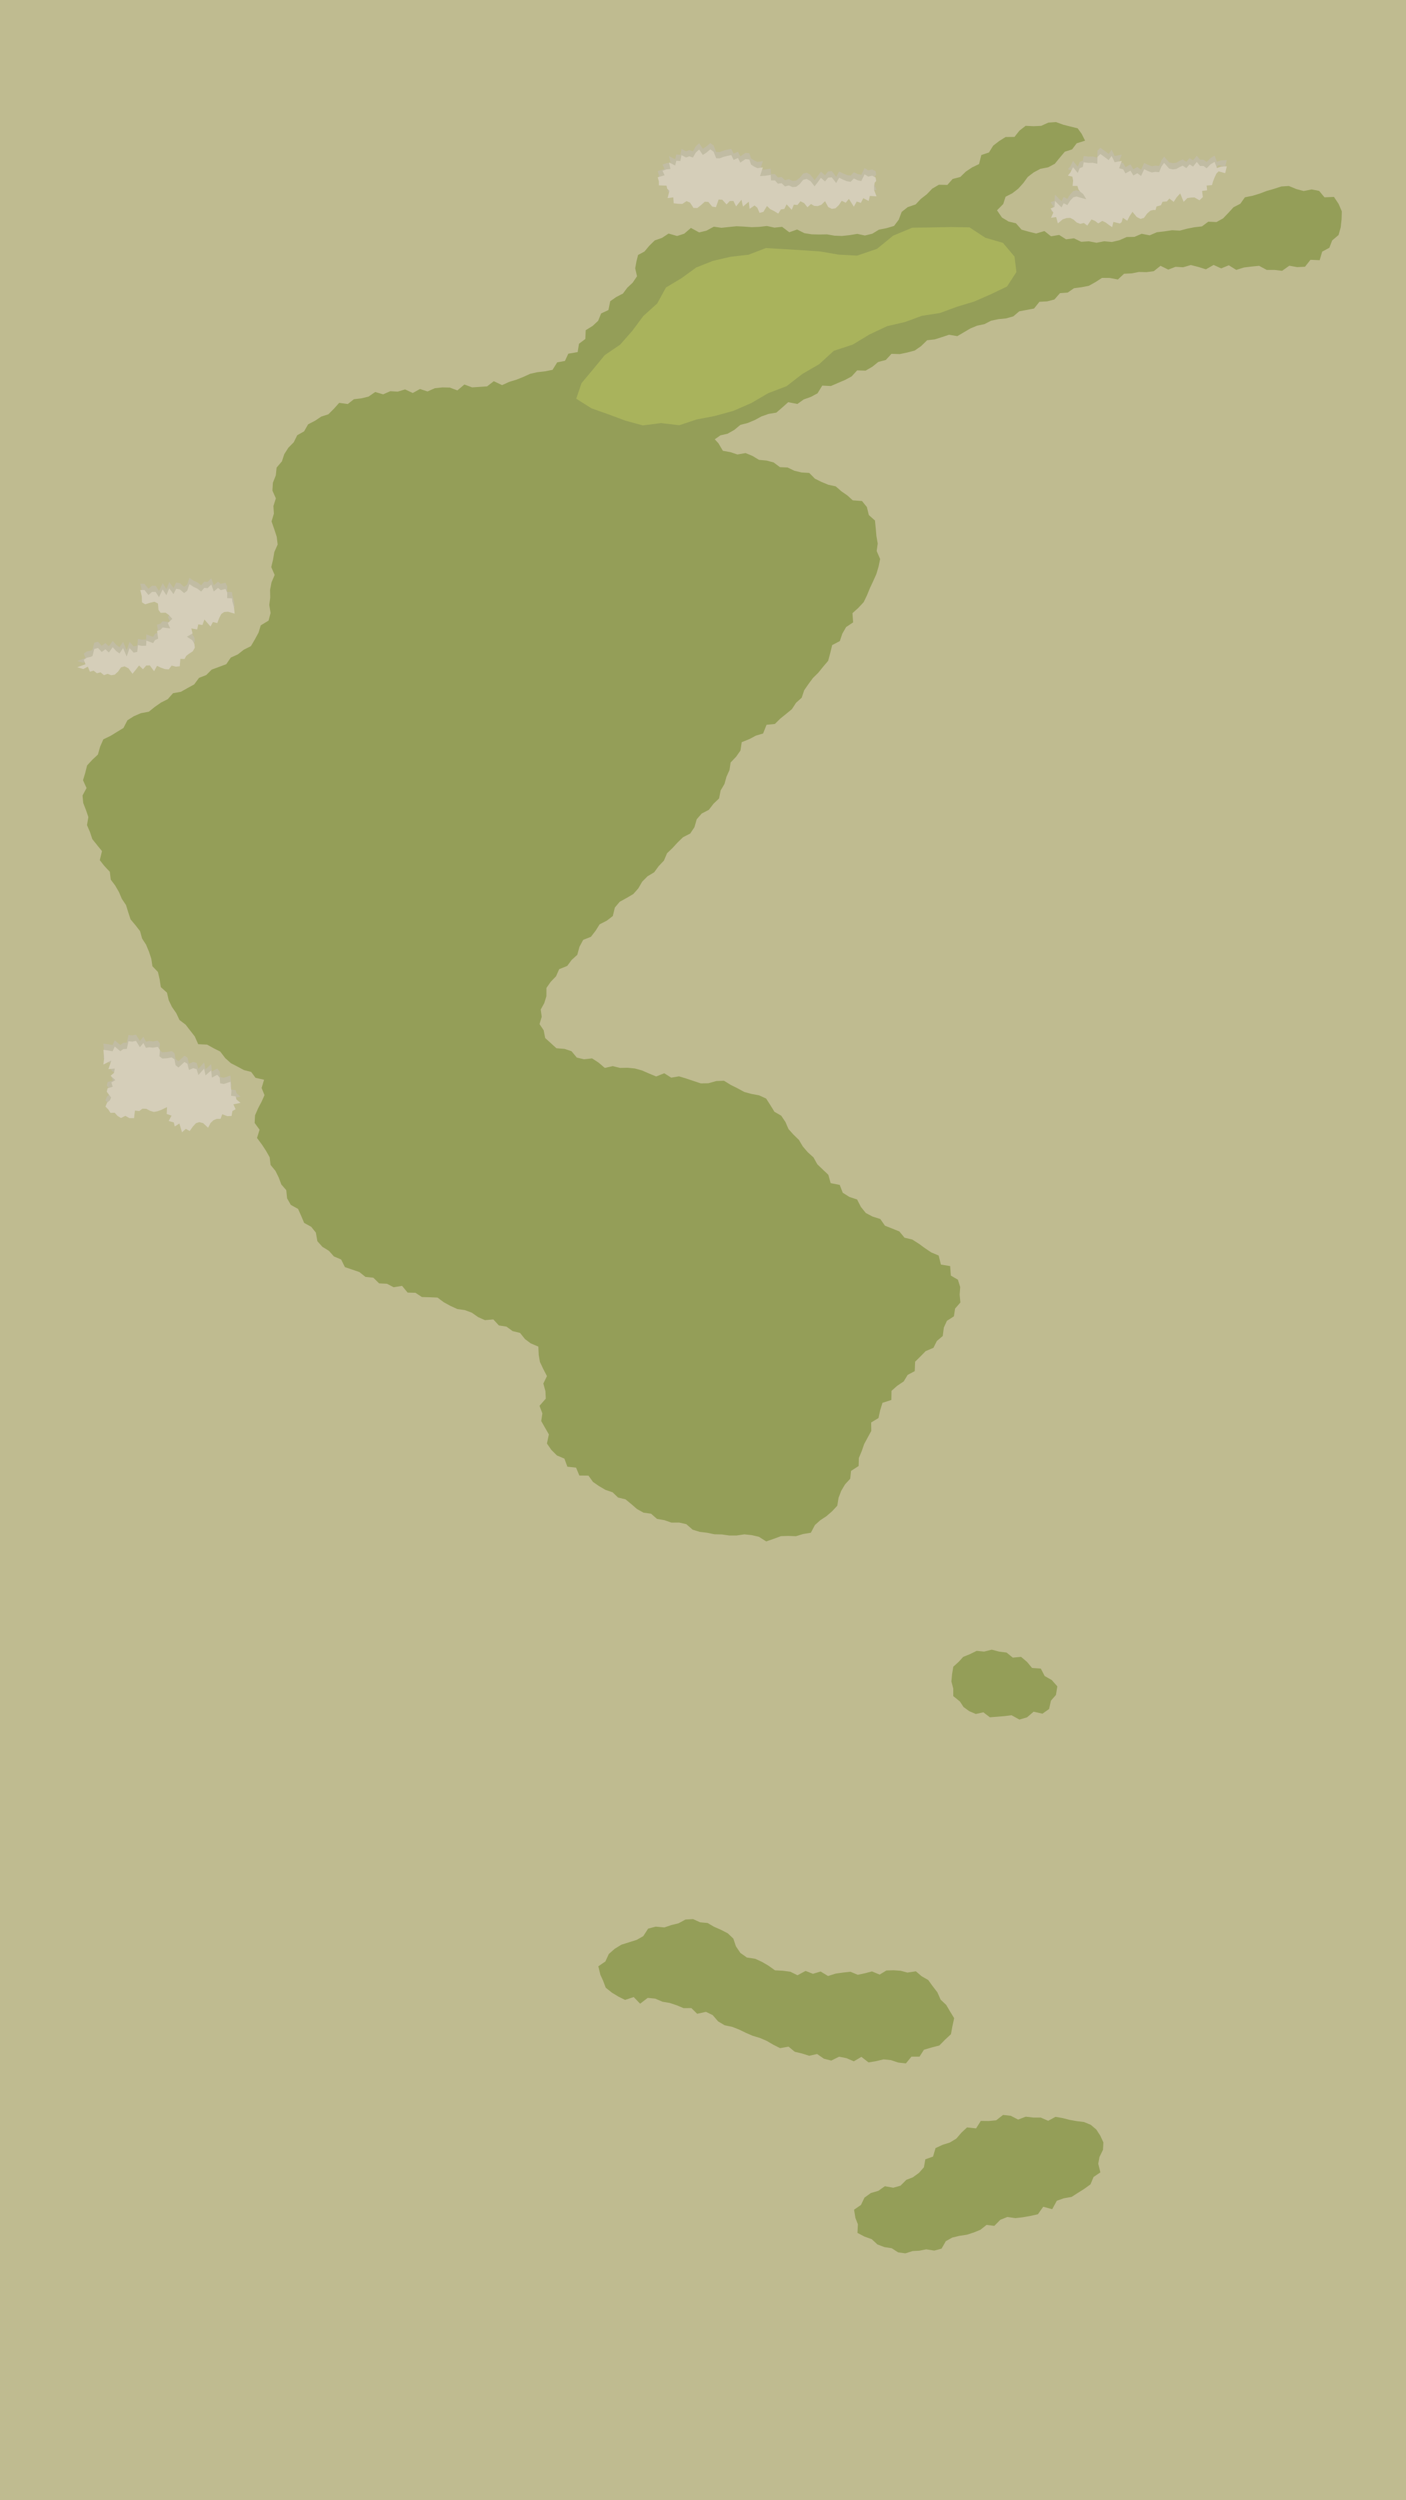
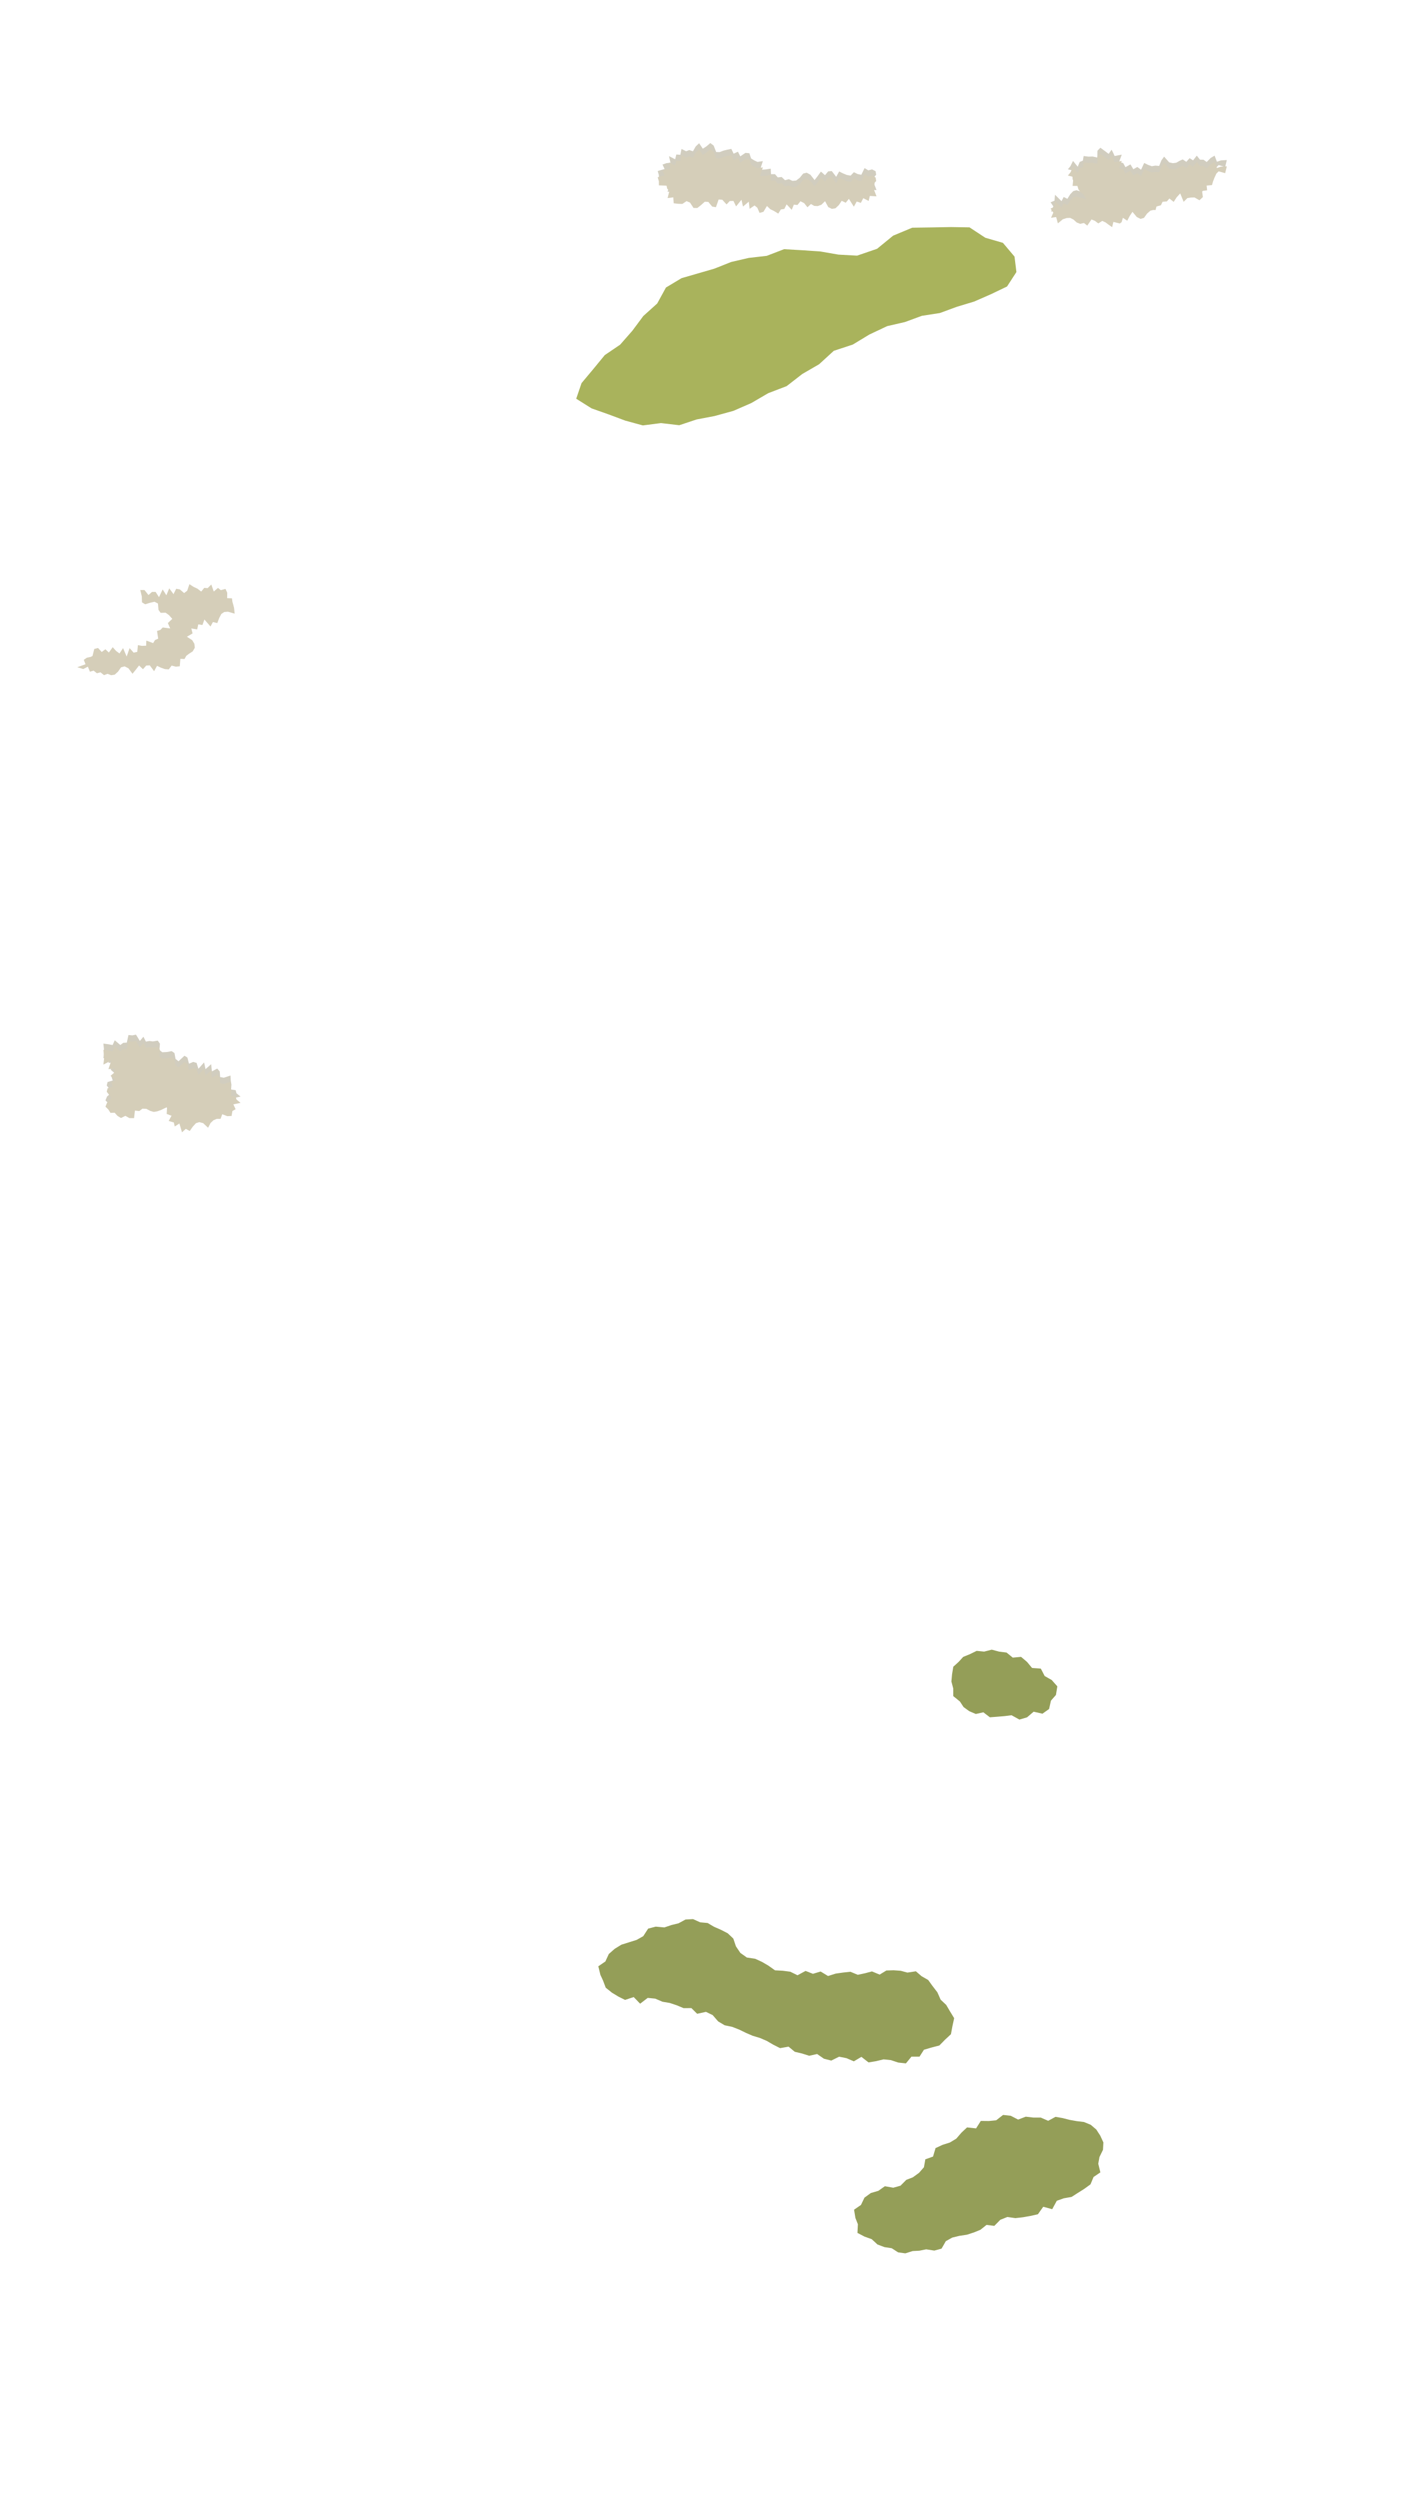
<svg xmlns="http://www.w3.org/2000/svg" viewBox="0 0 450 800">
  <defs>
    <style>.cls-1{isolation:isolate;}.cls-2{fill:#bfbb90;}.cls-3{fill:#949e58;}.cls-4{fill:#a9b35c;}.cls-5{opacity:0.75;mix-blend-mode:multiply;}.cls-6{fill:#c2bca9;}.cls-7{fill:#d5ceb9;}</style>
  </defs>
  <g class="cls-1">
    <g id="Gray">
-       <rect class="cls-2" x="-6.68" y="-6168.57" width="2340.92" height="6968.57" />
-     </g>
+       </g>
    <g id="Outlines">
-       <polygon class="cls-3" points="238.24 490.94 240.59 491.19 242.91 491.73 245.23 493.21 247.64 492.37 249.96 491.52 252.3 491.45 254.74 491.54 257.03 490.84 259.52 490.43 260.82 487.96 262.53 486.43 264.51 485.13 266.33 483.55 267.98 481.78 268.39 479.24 269.24 477.02 270.44 474.98 272.13 473.13 272.38 470.65 274.81 469.07 274.88 466.52 275.8 464.32 276.58 462.06 277.72 459.94 278.86 457.86 278.82 455.15 281.17 453.73 281.7 451.26 282.44 448.87 285.29 447.94 285.34 445.02 287.17 443.4 289.25 442 290.49 439.93 292.77 438.72 292.89 435.7 294.6 434.02 296.27 432.31 298.75 431.26 299.85 429.07 301.73 427.48 302.08 424.79 303.07 422.62 305.31 421.18 305.68 418.71 307.38 416.75 307.14 414.24 307.32 411.82 306.59 409.47 304.33 408.15 304.11 405.11 301.15 404.62 300.42 401.73 298.06 400.74 296.03 399.37 294.05 397.93 291.99 396.62 289.49 396.02 287.85 394.03 285.56 393.1 283.24 392.19 281.74 390.04 279.31 389.28 277.12 388.13 275.53 386.17 274.32 383.8 271.83 382.97 269.73 381.64 268.76 379.13 265.85 378.56 265.12 375.9 263.34 374.22 261.57 372.51 260.37 370.34 258.51 368.66 256.94 366.83 255.71 364.75 253.97 363.06 252.37 361.27 251.38 358.99 250.03 356.98 247.87 355.74 246.58 353.64 245.2 351.5 242.94 350.47 240.47 350.01 238.2 349.39 236.11 348.25 233.92 347.16 231.71 345.8 229.24 345.9 226.72 346.61 224.29 346.65 221.97 345.88 219.65 345.1 217.31 344.39 214.83 344.82 212.6 343.41 210.01 344.44 207.72 343.49 205.48 342.51 203.19 341.88 200.84 341.65 198.43 341.7 196.13 341.12 193.57 341.7 191.55 339.98 189.49 338.65 186.93 338.94 184.61 338.39 182.91 336.35 180.69 335.61 178.08 335.4 176.29 333.77 174.49 332.14 174.01 329.66 172.68 327.68 173.38 325.34 173.06 323.02 174.2 320.96 174.88 318.75 174.89 316.11 176.27 314.14 177.97 312.37 178.97 310.1 181.54 309.07 182.97 307.14 184.76 305.52 185.47 302.93 186.65 300.73 189.13 299.75 190.61 297.83 191.92 295.75 194.2 294.59 196.13 293.11 196.79 290.39 198.34 288.54 200.54 287.33 202.7 286.06 204.29 284.26 205.54 282.1 207.24 280.39 209.38 279.1 210.82 277.13 212.48 275.38 213.5 273.01 215.24 271.34 216.87 269.57 218.6 267.89 220.91 266.71 222.26 264.68 222.99 262.14 224.56 260.33 226.89 259.1 228.36 257.18 230.15 255.47 230.65 252.91 231.87 250.85 232.51 248.53 233.48 246.4 233.84 243.98 235.63 242.09 236.99 240.15 237.4 237.47 239.84 236.49 241.92 235.38 244.24 234.69 245.34 231.91 248.01 231.64 249.73 229.94 251.59 228.44 253.46 226.9 254.78 224.87 256.59 223.25 257.38 220.87 258.73 218.91 260.18 216.95 261.94 215.21 263.47 213.31 265.06 211.44 265.73 208.94 266.34 206.41 268.79 205.13 269.6 202.74 270.81 200.63 273.04 199.15 272.84 196.19 274.73 194.49 276.44 192.65 277.5 190.44 278.43 188.17 279.47 185.95 280.48 183.69 281.19 181.31 281.69 178.87 280.59 176.31 280.92 173.92 280.51 171.56 280.29 169.12 280.04 166.55 278.08 164.81 277.45 162.24 275.89 160.31 272.93 160.09 271.21 158.53 269.29 157.2 267.48 155.62 265.11 155.11 262.94 154.21 260.83 153.17 259 151.32 256.54 151.18 254.23 150.62 252.08 149.58 249.63 149.48 247.61 147.97 245.32 147.36 242.92 147.14 240.82 145.87 238.62 144.97 236.02 145.42 233.76 144.67 231.36 144.24 229.95 141.85 228.77 140.56 230.57 139.3 232.85 138.78 235 137.57 236.96 135.95 239.32 135.34 241.56 134.41 243.69 133.25 245.99 132.44 248.47 132.03 250.38 130.38 252.27 128.69 255.21 129.26 257.22 127.82 259.51 127 261.66 125.85 263.17 123.38 265.93 123.52 268.16 122.55 270.4 121.6 272.55 120.46 274.34 118.51 277.04 118.59 279.16 117.37 281.13 115.8 283.51 115.18 285.32 113.22 287.99 113.3 290.39 112.79 292.75 112.17 294.8 110.75 296.73 108.87 299.2 108.59 301.52 107.85 303.76 107.11 306.39 107.56 308.48 106.33 310.56 105.1 312.75 104.2 315.09 103.71 317.21 102.61 319.56 102.12 322.01 101.88 324.31 101.23 326.22 99.61 328.6 99.17 330.96 98.72 332.67 96.57 335.16 96.43 337.47 95.83 339.25 93.8 341.72 93.62 343.74 92.22 346.15 91.91 348.5 91.44 350.62 90.26 352.7 88.92 355.19 88.94 357.79 89.43 359.76 87.59 362.18 87.48 364.51 87.02 366.93 87.08 369.26 86.78 371.44 85.05 373.91 86.27 376.24 85.37 378.67 85.52 381.12 84.8 383.54 85.41 385.96 86.18 388.43 84.77 390.83 85.88 393.29 84.88 395.68 86.36 398.13 85.59 400.56 85.29 402.99 85.05 405.43 86.37 407.88 86.36 410.35 86.65 412.65 85.02 415.16 85.47 417.67 85.35 419.43 83.13 422.37 83.26 423.17 80.52 425.47 79.28 426.37 76.93 428.41 75.21 429.1 72.76 429.38 70.23 429.46 67.64 428.42 65.22 426.94 63.01 423.92 63.14 422.2 61.08 419.78 60.61 417.24 61.12 414.89 60.49 412.51 59.51 410.08 59.67 407.71 60.44 405.42 61.09 403.25 61.92 401.01 62.61 398.43 63.14 396.98 65.19 394.79 66.32 393.17 68.09 391.47 69.87 389.34 71.05 386.72 70.93 384.7 72.44 382.3 72.71 379.95 73.17 377.61 73.79 375.12 73.66 372.7 74.03 370.27 74.31 367.95 75.3 365.4 74.8 363.08 75.8 360.62 75.84 358.29 76.86 355.88 77.43 353.4 77.2 350.96 77.68 348.51 77.21 346.04 77.37 343.73 76.25 341.2 76.58 338.99 75.17 336.39 75.61 334.28 73.93 331.62 74.72 329.28 74.14 326.95 73.48 325.16 71.45 322.8 70.88 320.68 69.6 319.1 67.3 321.1 65.27 321.83 62.96 324.02 61.83 325.88 60.39 327.48 58.62 328.95 56.61 330.86 55.15 332.98 54.02 335.48 53.53 337.59 52.41 339.19 50.45 340.79 48.55 343.14 47.79 344.59 45.86 347.29 45.01 346.17 42.78 344.9 41.05 342.61 40.49 340.31 39.91 337.98 39.06 335.53 39.23 333.23 40.27 330.86 40.38 328.26 40.26 326.28 41.8 324.69 43.81 321.85 43.84 319.79 45.13 317.87 46.61 316.53 48.78 314.08 49.6 313.35 52.49 311.12 53.57 309.11 54.91 307.36 56.62 304.9 57.26 303.21 59.17 300.49 59.11 298.37 60.36 296.61 62.18 294.7 63.66 293.05 65.41 290.51 66.28 288.58 67.81 287.66 70.28 286.15 72.29 283.69 73.02 281.32 73.48 279.21 74.77 276.83 75.36 274.38 74.83 271.97 75.23 269.52 75.5 267.08 75.41 264.7 74.99 262.27 75.03 259.84 74.98 257.45 74.61 255.12 73.43 252.62 74.32 250.32 72.58 247.87 72.84 245.47 72.31 243.02 72.59 240.59 72.69 238.17 72.51 235.75 72.39 233.32 72.63 230.91 72.89 228.46 72.53 226.12 73.8 223.77 74.37 221.14 72.93 219 74.77 216.72 75.51 213.98 74.73 211.88 76.12 209.56 76.92 207.78 78.66 206.28 80.47 204.22 81.58 203.7 83.62 203.3 85.87 203.88 88.4 202.5 90.44 200.76 92.07 199.38 93.93 197.21 95.05 195.3 96.39 194.73 99.2 192.39 100.3 191.45 102.64 189.69 104.28 187.46 105.65 187.34 108.47 185.31 109.98 184.88 112.66 181.89 113.17 180.81 115.49 178.33 115.95 176.85 118.33 174.44 118.82 172.01 119.09 169.69 119.6 167.49 120.61 165.24 121.5 162.94 122.2 160.7 123.23 158.04 121.97 155.9 123.63 153.5 123.79 151.11 123.95 148.63 123.03 146.39 124.92 143.94 124 141.55 123.96 139.18 124.21 136.84 125.26 134.42 124.47 132.1 125.75 129.65 124.6 127.31 125.31 124.9 125.17 122.63 126.18 120.09 125.43 117.95 126.9 115.66 127.46 113.26 127.74 111.31 129.28 108.56 128.9 106.84 130.82 105.11 132.55 102.81 133.3 100.84 134.62 98.61 135.77 97.33 138.02 95.13 139.26 94.02 141.51 92.3 143.25 90.99 145.3 90.23 147.62 88.53 149.62 88.27 152.11 87.34 154.48 87.19 156.97 88.29 159.46 87.51 161.91 87.66 164.36 86.91 166.84 87.76 169.27 88.56 171.72 88.87 174.21 87.8 176.63 87.39 179.06 86.82 181.45 87.91 183.97 86.9 186.33 86.44 188.74 86.49 191.17 86.19 193.56 86.6 196.14 85.96 198.57 83.46 200.09 82.75 202.42 81.58 204.57 80.31 206.74 78.04 207.88 76.13 209.38 73.87 210.4 72.42 212.52 70.08 213.39 67.76 214.25 66 216 63.71 216.89 62.14 219 60.02 220.16 57.92 221.35 55.38 221.8 53.7 223.71 51.53 224.8 49.54 226.19 47.64 227.72 45.09 228.2 42.83 229.17 40.78 230.47 39.52 232.92 37.46 234.18 35.38 235.46 33.08 236.56 32.03 238.95 31.34 241.43 29.58 243.07 27.87 244.92 27.28 247.3 26.57 249.65 27.7 252.15 26.41 254.54 26.64 256.93 27.52 259.2 28.28 261.44 27.84 264.01 28.79 266.21 29.54 268.48 31.09 270.42 32.64 272.32 31.94 275.23 33.45 277.14 35.15 278.95 35.45 281.45 36.89 283.38 38.07 285.43 39 287.61 40.33 289.59 41.04 291.89 41.79 294.17 43.35 296.03 44.83 297.94 45.47 300.28 46.76 302.29 47.67 304.48 48.42 306.75 48.79 309.17 50.55 311.01 51.1 313.38 51.47 315.84 53.44 317.62 53.99 320.01 55.03 322.18 56.41 324.17 57.44 326.36 59.42 327.87 60.85 329.72 62.32 331.6 63.44 334.11 66.27 334.24 68.35 335.39 70.49 336.47 72.09 338.57 73.93 340.21 76.07 341.31 78.07 342.39 80.39 342.98 81.78 344.87 84.52 345.48 83.73 348.12 84.66 350.41 83.71 352.53 82.61 354.61 81.63 356.87 81.5 359.3 83.08 361.48 82.26 364.11 83.8 366.18 85.14 368.22 86.31 370.29 86.6 372.75 88.15 374.63 89.2 376.75 90.04 378.99 91.62 380.81 91.89 383.44 93.07 385.52 95.4 386.82 96.39 389.03 97.34 391.29 99.61 392.54 101.09 394.39 101.57 397.13 103.17 398.93 105.28 400.23 106.87 402.02 109.19 403 110.39 405.44 112.76 406.24 115.05 407.03 116.98 408.58 119.48 408.82 121.34 410.64 123.85 410.76 125.99 411.88 128.68 411.43 130.46 413.59 132.97 413.65 135.03 415.01 137.53 415.08 140.02 415.18 142.04 416.68 144.17 417.85 146.36 418.85 148.77 419.19 151.01 420.02 153.04 421.44 155.22 422.41 157.89 422.17 159.67 424.1 162.11 424.48 164.06 425.91 166.45 426.49 168.01 428.45 169.85 429.83 172.3 430.87 172.42 433.51 172.8 435.76 173.83 437.94 175.05 440.31 173.9 442.69 174.57 445.13 174.68 447.52 172.67 449.82 173.59 452.24 173.22 454.69 174.48 456.9 175.67 458.97 175.05 461.88 176.48 463.94 178.24 465.7 180.63 466.7 181.6 469.3 184.37 469.59 185.42 472.12 188.34 472.15 189.79 474.17 191.74 475.52 193.78 476.71 196.07 477.49 197.81 479.16 200.18 479.73 202.03 481.24 203.88 482.85 205.96 484 208.38 484.34 210.28 486 212.66 486.41 214.9 487.19 217.37 487.17 219.67 487.69 221.67 489.44 223.94 490.15 226.31 490.43 228.64 490.92 231.04 490.97 233.39 491.31 235.79 491.31 238.24 490.94" />
      <polygon class="cls-3" points="283.08 719.01 285.4 719.36 287.44 720.68 289.76 721 292.09 720.27 294.28 720.15 296.43 719.71 299.03 720.12 301.35 719.49 302.72 717.1 304.76 715.96 307.1 715.39 309.49 715.03 311.68 714.32 313.81 713.45 315.74 711.9 318.24 712.21 320.16 710.26 322.41 709.36 324.98 709.73 327.41 709.45 329.81 709.03 332.19 708.49 333.89 706.1 336.77 706.87 338.24 704.17 340.49 703.38 342.96 702.95 344.99 701.65 347.04 700.36 349.02 698.92 350 696.57 352.18 695.09 351.51 692.32 351.89 690.18 353.02 687.87 353.15 685.51 352.13 683.31 350.87 681.37 349.1 679.87 346.95 678.98 344.65 678.7 342.39 678.3 340.12 677.72 337.82 677.32 335.48 678.59 333.1 677.55 330.7 677.55 328.3 677.27 325.86 678.2 323.49 676.98 321.04 676.71 318.83 678.43 316.49 678.66 313.91 678.63 312.4 681.02 309.51 680.7 307.7 682.4 306.06 684.3 304.01 685.54 301.65 686.29 299.43 687.32 298.62 690.04 296.16 690.91 295.71 693.45 294.14 695.24 292.17 696.67 290.06 697.49 288.21 699.35 285.9 700 283.21 699.52 281.13 700.99 278.71 701.7 276.68 703.18 275.55 705.52 273.35 707.03 273.78 709.67 274.57 711.69 274.43 714.46 276.72 715.65 279.01 716.47 280.82 718.15 283.08 719.01" />
      <polygon class="cls-3" points="298.07 655.16 300.66 654.48 302.44 652.66 304.35 650.89 304.84 648.25 305.39 645.76 304.06 643.58 302.84 641.51 301.06 639.83 300.01 637.47 298.48 635.48 297.07 633.53 294.98 632.34 293.13 630.75 290.42 631.17 288.27 630.58 286 630.42 283.69 630.49 281.54 631.81 279.07 630.79 276.82 631.39 274.53 631.87 272.17 630.9 269.87 631.15 267.46 631.49 265.02 632.26 262.64 630.82 260.19 631.56 257.83 630.63 255.25 632.02 252.94 630.89 250.53 630.57 248.04 630.44 245.95 628.95 243.86 627.73 241.69 626.74 239.03 626.34 236.96 624.87 235.53 622.75 234.71 620.29 232.93 618.6 230.74 617.47 228.54 616.51 226.48 615.3 224.09 615.08 221.82 614.05 219.39 614.19 217.16 615.4 214.9 615.95 212.63 616.72 209.88 616.46 207.44 617.1 205.88 619.51 203.75 620.71 201.36 621.46 198.9 622.23 196.76 623.54 194.86 625.21 193.75 627.61 191.5 629.15 192.16 631.9 193 633.7 193.86 635.99 195.82 637.57 197.89 638.83 200.06 639.91 202.82 638.99 204.88 641.12 207.31 639.26 209.71 639.5 212.03 640.49 214.35 640.88 216.6 641.63 218.78 642.54 221.29 642.53 223.13 644.35 225.95 643.73 228.1 644.77 229.84 646.78 231.92 648.02 234.31 648.52 236.55 649.39 238.71 650.44 240.91 651.39 243.22 652.08 245.42 653.03 247.51 654.25 249.68 655.34 252.38 654.86 254.36 656.5 256.7 657.06 258.99 657.78 261.53 657.22 263.7 658.72 266.06 659.32 268.56 658.08 270.92 658.55 273.28 659.56 275.7 658.13 277.98 659.91 280.38 659.51 282.79 658.93 285.14 659.17 287.47 659.95 289.94 660.22 291.73 658.05 294.3 658.06 295.71 655.86 298.07 655.16" />
      <polygon class="cls-3" points="323.75 548.82 326.27 550.21 328.72 549.49 330.82 547.69 333.65 548.33 335.77 546.82 336.36 544.16 337.96 542.33 338.41 539.58 336.61 537.55 334.36 536.28 333.12 533.9 330.32 533.7 328.7 531.75 326.8 530.14 324.15 530.39 322.16 528.77 319.76 528.46 317.42 527.84 314.98 528.46 312.59 528.22 310.38 529.3 308.28 530.15 306.82 531.75 305.11 533.3 304.71 535.72 304.5 538.03 305.1 540.29 305.1 542.7 307.22 544.42 308.4 546.21 310.21 547.52 312.31 548.42 314.73 547.88 316.82 549.48 319.15 549.3 321.46 549.11 323.75 548.82" />
    </g>
    <g id="Greens">
-       <path class="cls-4" d="M298.58,72.76l-6.62.1-6.1,2.54-5.15,4.21-6.4,2.19-5.95-.33-5.75-1-5.78-.4L251,79.71l-5.88-.34-5.54,2.13-5.76.66-5.62,1.3-5.39,2.14L218.14,89l-5,3-2.8,5.11-4.44,4-3.53,4.74-3.9,4.44-4.91,3.33-3.74,4.55-3.69,4.41-1.71,5,4.92,3.09,5.44,1.92,5.35,2,5.62,1.53,5.8-.75,5.85.69,5.56-1.85,5.69-1.08,6.06-1.66,5.74-2.5,5.42-3.16,5.9-2.26,5-3.88,5.4-3.13,4.69-4.29,6.08-2,5.34-3.23,5.67-2.67,5.66-1.3,5.44-2,5.76-.89,5.44-2,5.53-1.67,5.31-2.32,5.22-2.5,3-4.63-.61-4.94L321,77.71l-5.65-1.64-5.05-3.32-5.94-.1Z" />
+       <path class="cls-4" d="M298.58,72.76l-6.62.1-6.1,2.54-5.15,4.21-6.4,2.19-5.95-.33-5.75-1-5.78-.4l-5.88-.34-5.54,2.13-5.76.66-5.62,1.3-5.39,2.14L218.14,89l-5,3-2.8,5.11-4.44,4-3.53,4.74-3.9,4.44-4.91,3.33-3.74,4.55-3.69,4.41-1.71,5,4.92,3.09,5.44,1.92,5.35,2,5.62,1.53,5.8-.75,5.85.69,5.56-1.85,5.69-1.08,6.06-1.66,5.74-2.5,5.42-3.16,5.9-2.26,5-3.88,5.4-3.13,4.69-4.29,6.08-2,5.34-3.23,5.67-2.67,5.66-1.3,5.44-2,5.76-.89,5.44-2,5.53-1.67,5.31-2.32,5.22-2.5,3-4.63-.61-4.94L321,77.71l-5.65-1.64-5.05-3.32-5.94-.1Z" />
    </g>
    <g id="Bunkers">
      <g class="cls-5">
        <polygon class="cls-6" points="36.69 354.03 37.61 355.05 38.72 355.73 40.13 355.03 41.41 355.76 42.91 355.77 43.19 353.35 44.58 353.51 45.58 352.74 46.83 352.78 48.08 353.45 49.23 353.78 50.33 353.59 51.53 353.17 53.47 352.23 53.35 354.43 54.91 354.96 53.99 356.68 55.63 357.15 55.93 358.44 57.42 357.48 58.25 360.32 59.47 359.19 60.72 359.89 61.73 358.46 62.71 357.39 63.78 357.05 65.01 357.36 66.6 358.85 67.39 357.33 68.31 356.45 69.35 356 70.59 356 71.13 354.52 72.75 355.14 74.12 355.07 74.38 353.5 75.41 352.92 74.69 351.35 76.99 350.88 75.69 349.81 75.42 348.81 73.96 348.61 74.07 347.08 73.86 345.73 73.77 344.13 71.65 344.84 70.47 344.63 70.33 342.83 69.52 341.9 67.83 342.81 67.58 340.5 65.78 342.1 65.32 339.93 63.51 341.98 62.92 340.09 61.85 339.78 60.49 340.35 59.98 338.38 59.04 337.8 57.13 339.57 56.19 338.84 55.84 336.94 54.93 336.33 53.44 336.61 51.95 336.69 51.02 335.98 51.19 333.95 50.49 332.96 48.92 333.23 47.8 333.08 46.7 333.29 45.9 331.72 44.77 333.07 43.52 331.05 42.36 331.29 41.12 331.17 40.58 333.61 39.45 333.67 38.51 334.37 36.73 332.85 36.04 334.38 34.64 334.12 33.09 333.91 33.31 336.16 33.32 336.65 33.09 338.64 35.65 337.3 34.7 340.09 36.74 339.9 36.5 341.28 35.38 342.23 36.92 343.59 35.64 344.37 36.08 345.73 34.44 346.21 34.16 347.31 35.57 349.18 35.17 350.07 34.27 350.83 33.75 352.09 34.64 352.97 35.37 354.09 36.69 354.03" />
      </g>
      <polygon class="cls-7" points="36.69 356.03 37.61 357.05 38.72 357.73 40.13 357.03 41.41 357.76 42.91 357.77 43.19 355.35 44.58 355.51 45.58 354.74 46.83 354.78 48.08 355.45 49.23 355.78 50.33 355.59 51.53 355.17 53.47 354.23 53.35 356.43 54.91 356.96 53.99 358.68 55.63 359.15 55.93 360.44 57.42 359.48 58.25 362.32 59.47 361.19 60.72 361.89 61.73 360.46 62.71 359.39 63.78 359.05 65.01 359.36 66.6 360.85 67.39 359.33 68.31 358.45 69.35 358 70.59 358 71.13 356.52 72.75 357.14 74.12 357.07 74.38 355.5 75.41 354.92 74.69 353.35 76.99 352.88 75.69 351.81 75.42 350.81 73.96 350.61 74.07 349.08 73.86 347.73 73.77 346.13 71.65 346.84 70.47 346.63 70.33 344.83 69.52 343.9 67.83 344.81 67.58 342.5 65.78 344.1 65.32 341.93 63.51 343.98 62.92 342.09 61.85 341.78 60.49 342.35 59.98 340.38 59.04 339.8 57.13 341.57 56.19 340.84 55.84 338.94 54.93 338.33 53.44 338.61 51.95 338.69 51.02 337.98 51.19 335.95 50.49 334.96 48.92 335.23 47.8 335.08 46.7 335.29 45.9 333.72 44.77 335.07 43.52 333.05 42.36 333.29 41.12 333.17 40.58 335.61 39.45 335.67 38.51 336.37 36.73 334.85 36.04 336.38 34.64 336.12 33.09 335.91 33.31 338.16 33.32 338.65 33.09 340.64 35.65 339.3 34.7 342.09 36.74 341.9 36.5 343.28 35.38 344.23 36.92 345.59 35.64 346.37 36.08 347.73 34.44 348.21 34.16 349.31 35.57 351.18 35.17 352.07 34.27 352.83 33.75 354.09 34.64 354.97 35.37 356.09 36.69 356.03" />
      <g class="cls-5">
-         <polygon class="cls-6" points="26.82 209.13 27.37 210.54 24.73 211.49 26.66 212.08 28.12 211.31 28.78 212.93 29.96 212.58 31.02 213.43 32.16 213.12 33.29 214.03 34.42 213.6 35.58 214.05 36.72 213.87 37.77 212.91 38.74 211.53 39.89 211.21 41.12 211.85 42.41 213.59 43.46 212.29 44.51 210.93 45.76 212.14 46.8 210.95 47.94 210.9 49.32 212.77 50.26 211.04 51.52 211.65 52.78 212.09 54.01 212.19 54.93 210.97 56.27 211.31 57.54 211.19 57.73 208.8 59.05 208.87 59.61 207.86 60.48 207.19 61.68 206.42 62.35 205.26 62.21 203.99 61.53 202.84 59.82 201.74 61.64 200.67 61.23 199.08 63.11 199.4 63.46 197.78 64.79 197.99 65.42 196.22 67.37 198.46 68.15 197.03 69.54 197.37 70.17 195.72 70.85 194.44 71.76 193.82 72.98 193.73 75.1 194.35 74.92 192.55 74.65 191.45 74.39 190.58 74.24 189.44 72.7 189.39 72.73 187.66 72.17 186.43 70.67 186.83 69.77 186.11 68.42 187.27 67.63 185.02 66.46 186.19 65.37 186.1 64.4 187.28 63.18 186.35 61.95 185.78 60.63 184.91 59.92 187.01 58.93 187.77 57.56 186.59 56.39 186.39 55.53 188.11 54.17 186.24 53.25 188.47 52.06 186.59 50.89 189.08 49.81 187.4 48.65 187.4 47.52 188.39 46.23 186.78 44.89 186.79 45.39 188.87 45.38 188.81 45.44 190.72 46.46 191.35 47.95 190.89 49.44 190.54 50.55 191.1 50.73 193.16 51.42 194.09 53.01 194.04 54.09 194.83 55.14 196.02 53.72 197.36 54.48 199.09 52.08 198.77 51.35 199.54 50.26 199.89 50.63 202.35 49.61 202.8 49.01 203.78 46.84 202.97 46.78 204.6 45.43 204.66 44.14 204.42 43.93 206.58 42.78 206.83 41.48 205.38 40.54 208.07 39.39 205.37 38.25 207.09 37.17 206.3 36.08 205.08 34.84 206.78 33.73 205.74 32.56 206.62 31.38 205.33 30.17 205.65 29.61 207.89 29.02 208.19 27.8 208.44 26.82 209.13" />
-       </g>
+         </g>
      <polygon class="cls-7" points="26.82 211.13 27.37 212.54 24.73 213.49 26.66 214.08 28.12 213.31 28.78 214.93 29.96 214.58 31.02 215.43 32.16 215.12 33.29 216.03 34.42 215.6 35.58 216.05 36.72 215.87 37.77 214.91 38.74 213.53 39.89 213.21 41.12 213.85 42.41 215.59 43.46 214.29 44.51 212.93 45.76 214.14 46.8 212.95 47.94 212.9 49.32 214.77 50.26 213.04 51.52 213.65 52.78 214.09 54.01 214.19 54.93 212.97 56.27 213.31 57.54 213.19 57.73 210.8 59.05 210.87 59.61 209.86 60.48 209.19 61.68 208.42 62.35 207.26 62.21 205.99 61.53 204.84 59.82 203.74 61.64 202.67 61.23 201.08 63.11 201.4 63.46 199.78 64.79 199.99 65.42 198.22 67.37 200.46 68.15 199.03 69.54 199.37 70.17 197.72 70.85 196.44 71.76 195.82 72.98 195.73 75.1 196.35 74.92 194.55 74.65 193.45 74.39 192.58 74.24 191.44 72.7 191.39 72.73 189.66 72.17 188.43 70.67 188.83 69.77 188.11 68.42 189.27 67.63 187.02 66.46 188.19 65.37 188.1 64.4 189.28 63.18 188.35 61.95 187.78 60.63 186.91 59.92 189.01 58.93 189.77 57.56 188.59 56.39 188.39 55.53 190.11 54.17 188.24 53.25 190.47 52.06 188.59 50.89 191.08 49.81 189.4 48.65 189.4 47.52 190.39 46.23 188.78 44.89 188.79 45.39 190.87 45.38 190.81 45.44 192.72 46.46 193.35 47.95 192.89 49.44 192.54 50.55 193.1 50.73 195.16 51.42 196.09 53.01 196.04 54.09 196.83 55.14 198.02 53.72 199.36 54.48 201.09 52.08 200.77 51.35 201.54 50.26 201.89 50.63 204.35 49.61 204.8 49.01 205.78 46.84 204.97 46.78 206.6 45.43 206.66 44.14 206.42 43.93 208.58 42.78 208.83 41.48 207.38 40.54 210.07 39.39 207.37 38.25 209.09 37.17 208.3 36.08 207.08 34.84 208.78 33.73 207.74 32.56 208.62 31.38 207.33 30.17 207.65 29.61 209.89 29.02 210.19 27.8 210.44 26.82 211.13" />
      <g class="cls-5">
        <polygon class="cls-6" points="216.09 50.97 216.46 49.43 217.75 49.53 218.12 47.65 219.6 48.4 220.61 48.01 221.78 48.41 222.67 46.85 223.76 45.83 224.94 47.58 226.09 46.84 227.34 45.77 228.41 46.58 229.22 48.64 230.33 48.67 231.58 48.19 232.82 47.88 234.06 47.63 234.81 49.17 236.19 48.54 236.93 50.03 238.58 48.91 239.84 49.03 240.39 50.69 241.38 51.31 242.44 51.81 244.16 51.55 243.26 54.34 244.96 54.23 246.67 53.96 246.77 55.73 248.04 55.73 248.95 56.77 250.17 56.63 251.25 57.66 252.47 57.33 253.64 57.87 254.83 57.76 255.98 56.87 257.06 55.54 258.18 55.26 259.38 55.91 260.71 57.62 261.74 56.29 262.74 54.9 264.05 56.06 265.06 54.83 266.22 54.74 267.63 56.58 268.58 54.86 269.83 55.49 271.06 55.99 272.25 56.19 273.29 55.1 274.5 55.69 275.66 55.93 276.72 53.78 277.9 54.51 279.12 54.2 280.24 54.79 280.43 55.92 279.97 56.41 279.73 57.57 279.79 58.88 280.54 60.83 278.4 60.69 278.02 62.3 276.3 61.41 275.52 62.92 274.2 62.48 273.28 64.14 271.69 61.62 270.68 62.88 269.4 62.25 268.45 63.66 267.39 64.65 266.24 64.83 265.09 64.26 264.06 62.38 262.87 63.53 261.7 63.95 260.59 63.88 259.56 63.28 258.43 64.32 257.37 62.99 256.19 62.4 255.23 63.6 254.08 63.47 253.4 65.14 251.76 63.39 251.02 64.86 249.92 65.02 249.09 66.35 247.75 65.53 246.54 64.94 245.47 63.91 244.35 65.77 243.1 66.12 242.38 64.46 241.5 63.74 239.92 64.82 239.65 62.53 237.8 64.1 237.31 61.91 235.59 64.05 234.74 62.29 233.56 62.33 232.54 63.41 231.16 61.9 230.01 61.83 229.14 64.3 227.94 64.1 226.7 62.6 225.56 62.55 224.39 63.61 223.19 64.55 221.97 64.54 220.84 62.82 219.73 62.36 218.39 63.24 217.07 63.21 215.62 63.04 215.49 61.15 213.67 61.38 214.25 59.03 213.54 58.37 213.33 57.4 210.88 57.31 210.87 56.01 210.5 54.72 212.71 54.08 212.04 52.66 213.29 52.2 214.59 52.08 214.12 49.96 216.09 50.97" />
      </g>
      <polygon class="cls-7" points="216.09 52.97 216.46 51.43 217.75 51.53 218.12 49.65 219.6 50.4 220.61 50.01 221.78 50.41 222.67 48.85 223.76 47.83 224.94 49.58 226.09 48.84 227.34 47.77 228.41 48.58 229.22 50.64 230.33 50.67 231.58 50.19 232.82 49.88 234.06 49.63 234.81 51.17 236.19 50.54 236.93 52.03 238.58 50.91 239.84 51.03 240.39 52.69 241.38 53.31 242.44 53.81 244.16 53.55 243.26 56.34 244.96 56.23 246.67 55.96 246.77 57.73 248.04 57.73 248.95 58.77 250.17 58.63 251.25 59.66 252.47 59.33 253.64 59.87 254.83 59.76 255.98 58.87 257.06 57.54 258.18 57.26 259.38 57.91 260.71 59.62 261.74 58.29 262.74 56.9 264.05 58.06 265.06 56.83 266.22 56.74 267.63 58.58 268.58 56.86 269.83 57.49 271.06 57.99 272.25 58.19 273.29 57.1 274.5 57.69 275.66 57.93 276.72 55.78 277.9 56.51 279.12 56.2 280.24 56.79 280.43 57.92 279.97 58.41 279.73 59.57 279.79 60.88 280.54 62.83 278.4 62.69 278.02 64.3 276.3 63.41 275.52 64.92 274.2 64.48 273.28 66.14 271.69 63.62 270.68 64.88 269.4 64.25 268.45 65.66 267.39 66.65 266.24 66.83 265.09 66.26 264.06 64.38 262.87 65.53 261.7 65.95 260.59 65.88 259.56 65.28 258.43 66.32 257.37 64.99 256.19 64.4 255.23 65.6 254.08 65.47 253.4 67.14 251.76 65.39 251.02 66.86 249.92 67.02 249.09 68.35 247.75 67.53 246.54 66.94 245.47 65.91 244.35 67.77 243.1 68.12 242.38 66.46 241.5 65.74 239.92 66.82 239.65 64.53 237.8 66.1 237.31 63.91 235.59 66.05 234.74 64.29 233.56 64.33 232.54 65.41 231.16 63.9 230.01 63.83 229.14 66.3 227.94 66.1 226.7 64.6 225.56 64.55 224.39 65.61 223.19 66.55 221.97 66.54 220.84 64.82 219.73 64.36 218.39 65.25 217.07 65.21 215.62 65.04 215.49 63.15 213.67 63.38 214.25 61.03 213.54 60.37 213.33 59.4 210.88 59.31 210.87 58.01 210.5 56.72 212.71 56.08 212.04 54.66 213.29 54.2 214.59 54.08 214.12 51.96 216.09 52.97" />
      <g class="cls-5">
        <polygon class="cls-6" points="354.83 49.23 355.78 47.9 356.3 48.94 356.74 49.92 359.03 49.48 358.17 51.83 359.48 52.18 360.21 53.49 361.81 52.6 362.74 54.15 364 53.42 365.2 54.31 366.21 52.14 367.41 52.74 368.65 53.19 369.78 52.99 370.99 53.1 371.72 51.31 372.58 50.11 374.2 51.95 375.39 52.21 376.47 52.07 377.48 51.49 378.53 51 379.69 51.79 380.74 50.6 381.85 51.31 383.04 49.8 384.07 51.1 385.18 51.1 386.21 51.84 387.47 50.55 388.74 49.8 389.49 51.76 390.75 51.33 392.65 51.21 392.13 53.41 390.04 52.82 389.33 53.52 388.72 54.82 388.24 56.04 387.9 57.23 386.19 57.37 386.35 58.9 384.73 59.08 384.99 61.06 383.89 62.08 382.31 61.18 381.17 61.21 380.02 61.38 378.84 62.59 377.73 59.89 376.57 61.17 375.65 62.61 374.27 61.51 373.46 62.46 372.09 62.55 371.56 63.68 370.15 64.07 369.84 65.21 369.1 65.19 368.19 65.41 367.12 66.35 366.13 67.72 365.04 68.04 363.84 67.44 362.45 65.78 361.54 67.17 360.78 68.63 359.39 67.69 358.98 69.09 358.41 69.52 356.35 69 355.95 70.69 354.82 69.9 353.81 69.15 352.78 68.68 351.51 69.49 350.45 68.67 349.34 68.22 347.99 70.19 346.92 69.35 345.74 69.63 344.63 69.2 343.58 68.26 342.51 67.72 341.37 67.77 340.15 68.17 338.58 69.48 338.03 67.45 336.39 67.68 337.13 66.03 336.24 64.73 337.5 64.22 337.66 62.31 339.75 64.37 340.43 63.03 341.62 63.62 342.52 62.18 343.5 61.15 344.51 60.87 345.57 61.18 347.69 61.77 346.69 60.1 345.78 59.4 345.16 58.6 344.83 57.49 343.29 57.48 343.46 55.77 343.23 54.53 341.78 54.17 342.58 53.2 343.43 51.49 344.93 53.34 345.57 51.81 346.57 51.41 346.83 49.92 348.36 50.12 349.72 50.08 351.2 50.41 351.25 48.22 352.18 47.27 353.66 48.35 354.83 49.23" />
      </g>
      <polygon class="cls-7" points="354.83 51.23 355.78 49.9 356.3 50.94 356.74 51.92 359.03 51.48 358.17 53.83 359.48 54.18 360.21 55.49 361.81 54.6 362.74 56.15 364 55.42 365.2 56.31 366.21 54.14 367.41 54.74 368.65 55.19 369.78 54.99 370.99 55.1 371.72 53.31 372.58 52.11 374.2 53.95 375.39 54.21 376.47 54.07 377.48 53.49 378.53 53 379.69 53.79 380.74 52.6 381.85 53.31 383.04 51.8 384.07 53.1 385.18 53.1 386.21 53.84 387.47 52.55 388.74 51.8 389.49 53.76 390.75 53.33 392.65 53.21 392.13 55.41 390.04 54.82 389.33 55.52 388.72 56.82 388.24 58.04 387.9 59.23 386.19 59.37 386.35 60.9 384.73 61.08 384.99 63.06 383.89 64.08 382.31 63.18 381.17 63.21 380.02 63.38 378.84 64.59 377.73 61.89 376.57 63.17 375.65 64.61 374.27 63.51 373.46 64.46 372.09 64.56 371.56 65.68 370.15 66.07 369.84 67.21 369.1 67.19 368.19 67.41 367.12 68.35 366.13 69.72 365.04 70.04 363.84 69.44 362.45 67.78 361.54 69.17 360.78 70.63 359.39 69.69 358.98 71.09 358.41 71.52 356.35 71 355.95 72.69 354.82 71.9 353.81 71.15 352.78 70.68 351.51 71.49 350.45 70.67 349.34 70.22 347.99 72.19 346.92 71.35 345.74 71.63 344.63 71.2 343.58 70.26 342.51 69.72 341.37 69.77 340.15 70.17 338.58 71.48 338.03 69.45 336.39 69.68 337.13 68.03 336.24 66.73 337.5 66.22 337.66 64.31 339.75 66.37 340.43 65.03 341.62 65.62 342.52 64.18 343.5 63.15 344.51 62.87 345.57 63.18 347.69 63.77 346.69 62.1 345.78 61.4 345.16 60.6 344.83 59.49 343.29 59.48 343.46 57.77 343.23 56.53 341.78 56.17 342.58 55.2 343.43 53.49 344.93 55.34 345.57 53.81 346.57 53.41 346.83 51.92 348.36 52.12 349.72 52.08 351.2 52.41 351.25 50.22 352.18 49.27 353.66 50.35 354.83 51.23" />
    </g>
  </g>
</svg>